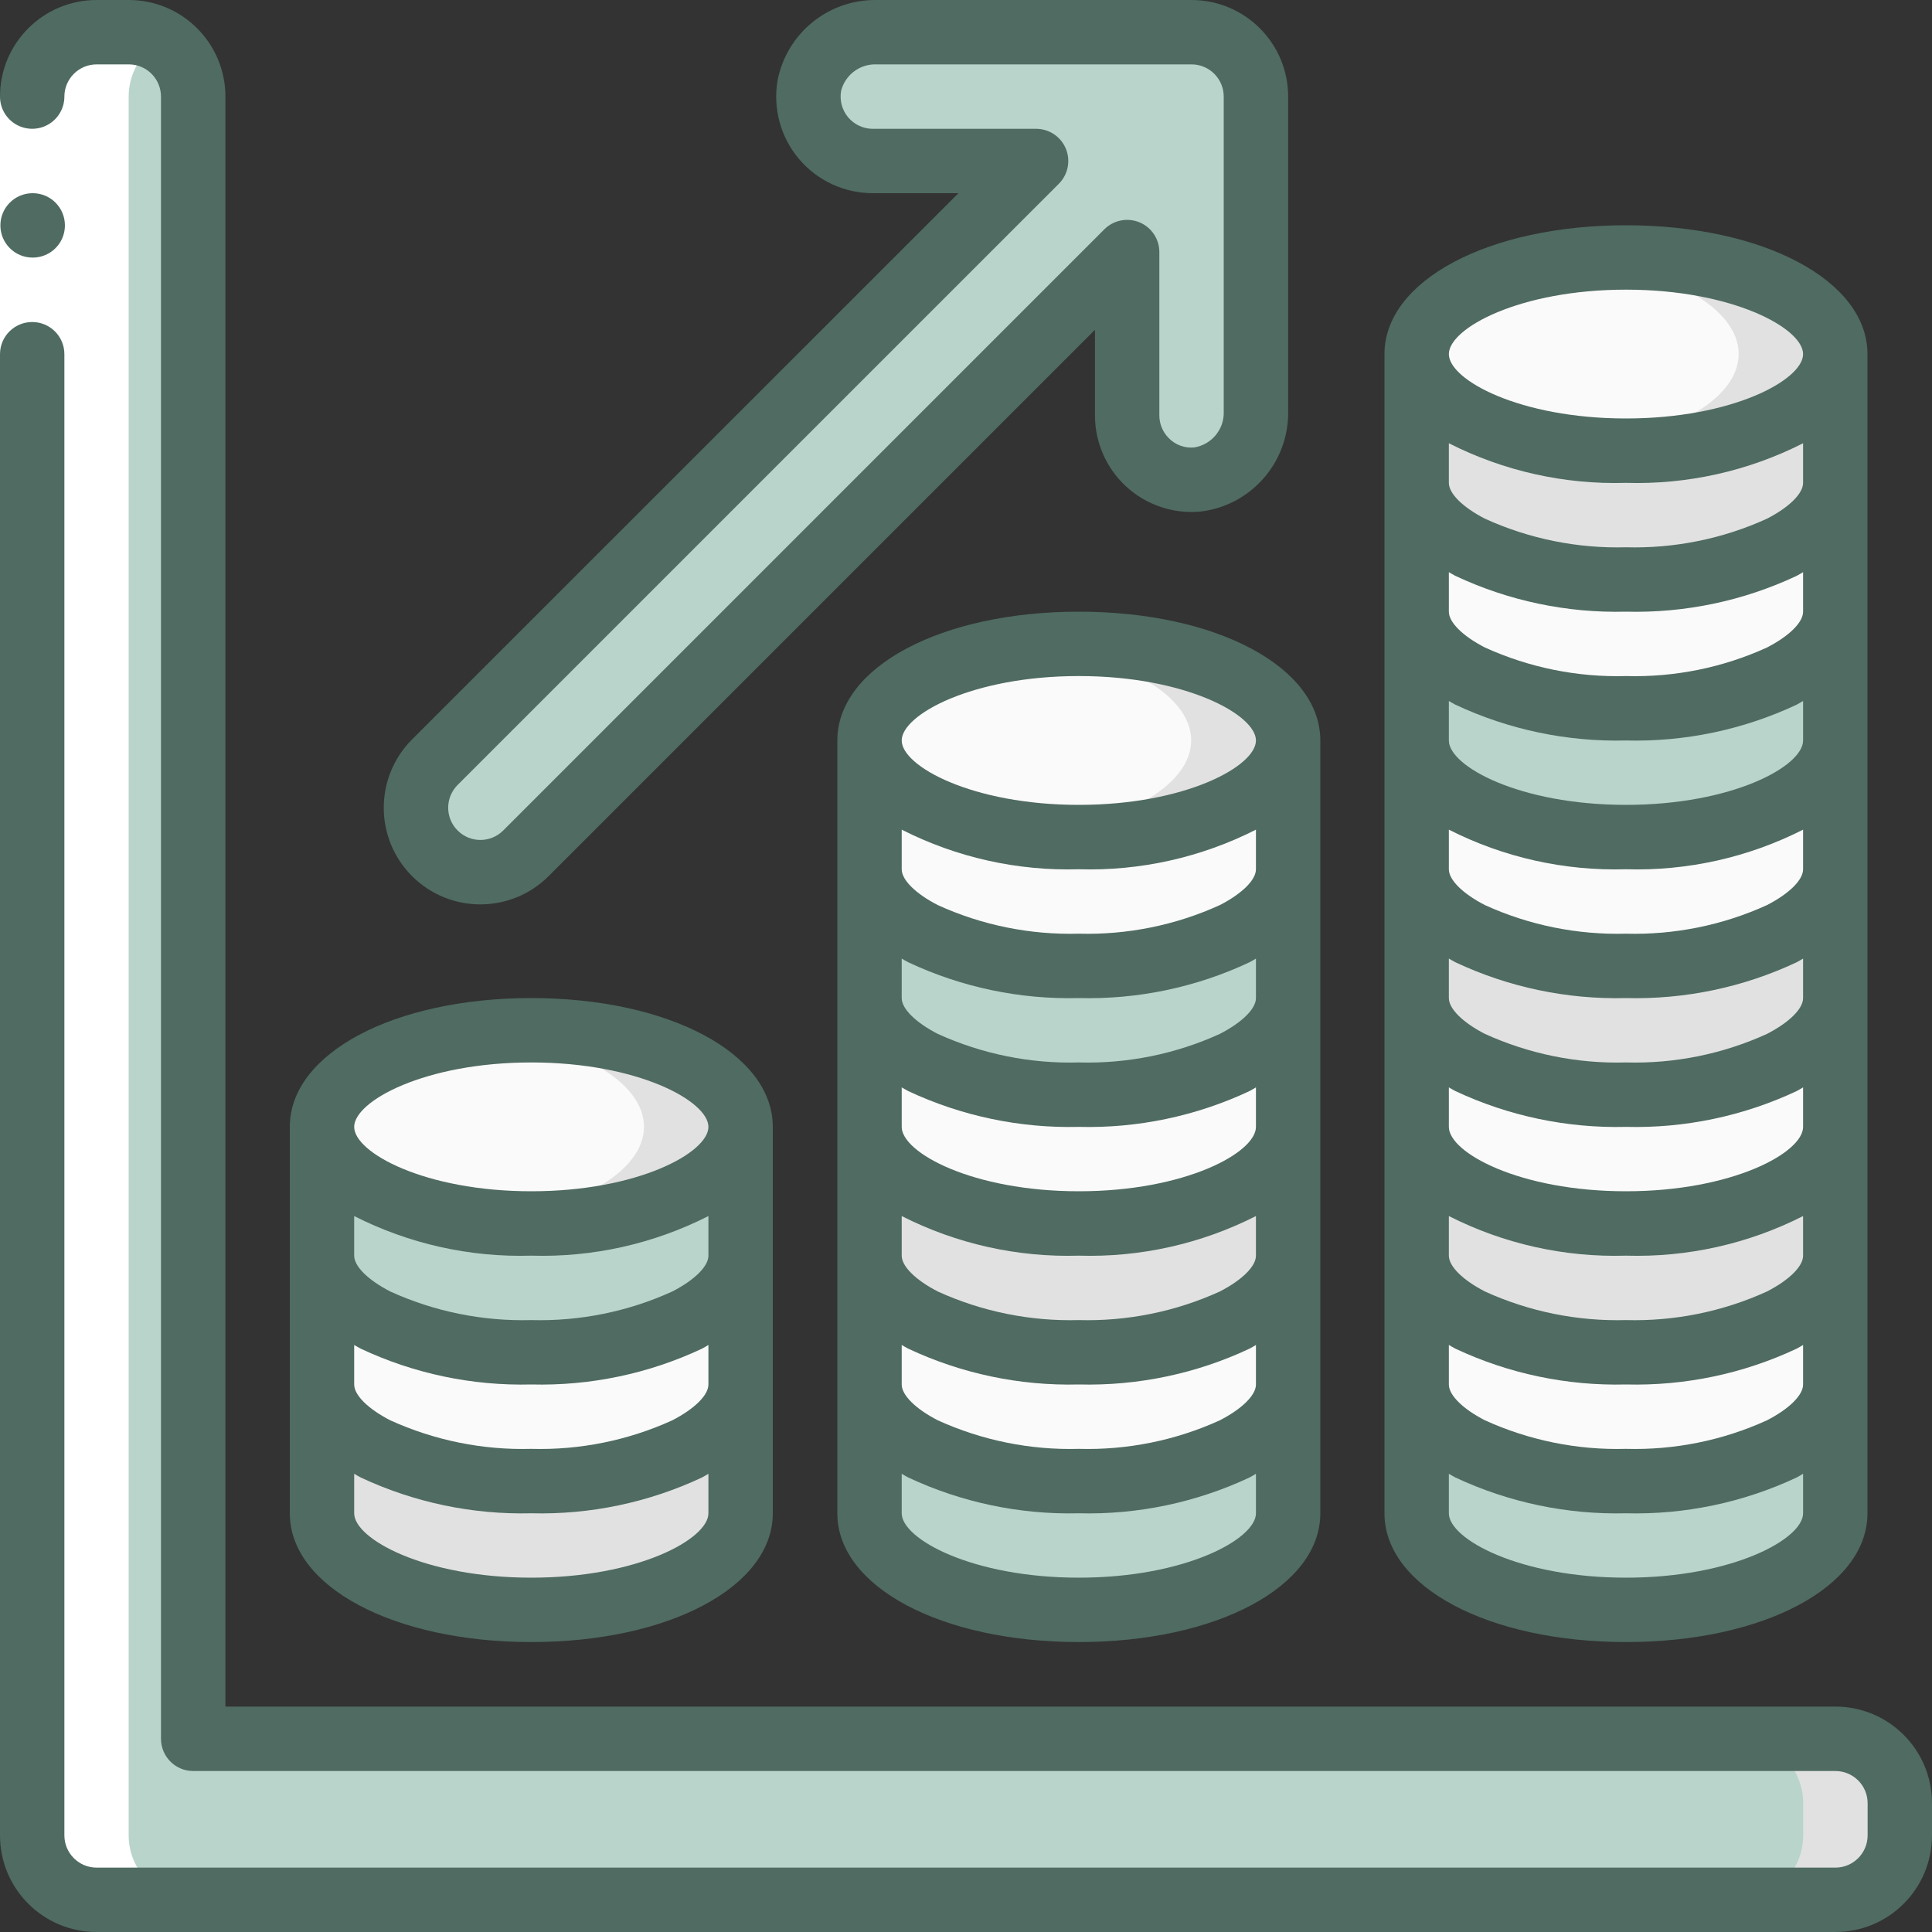
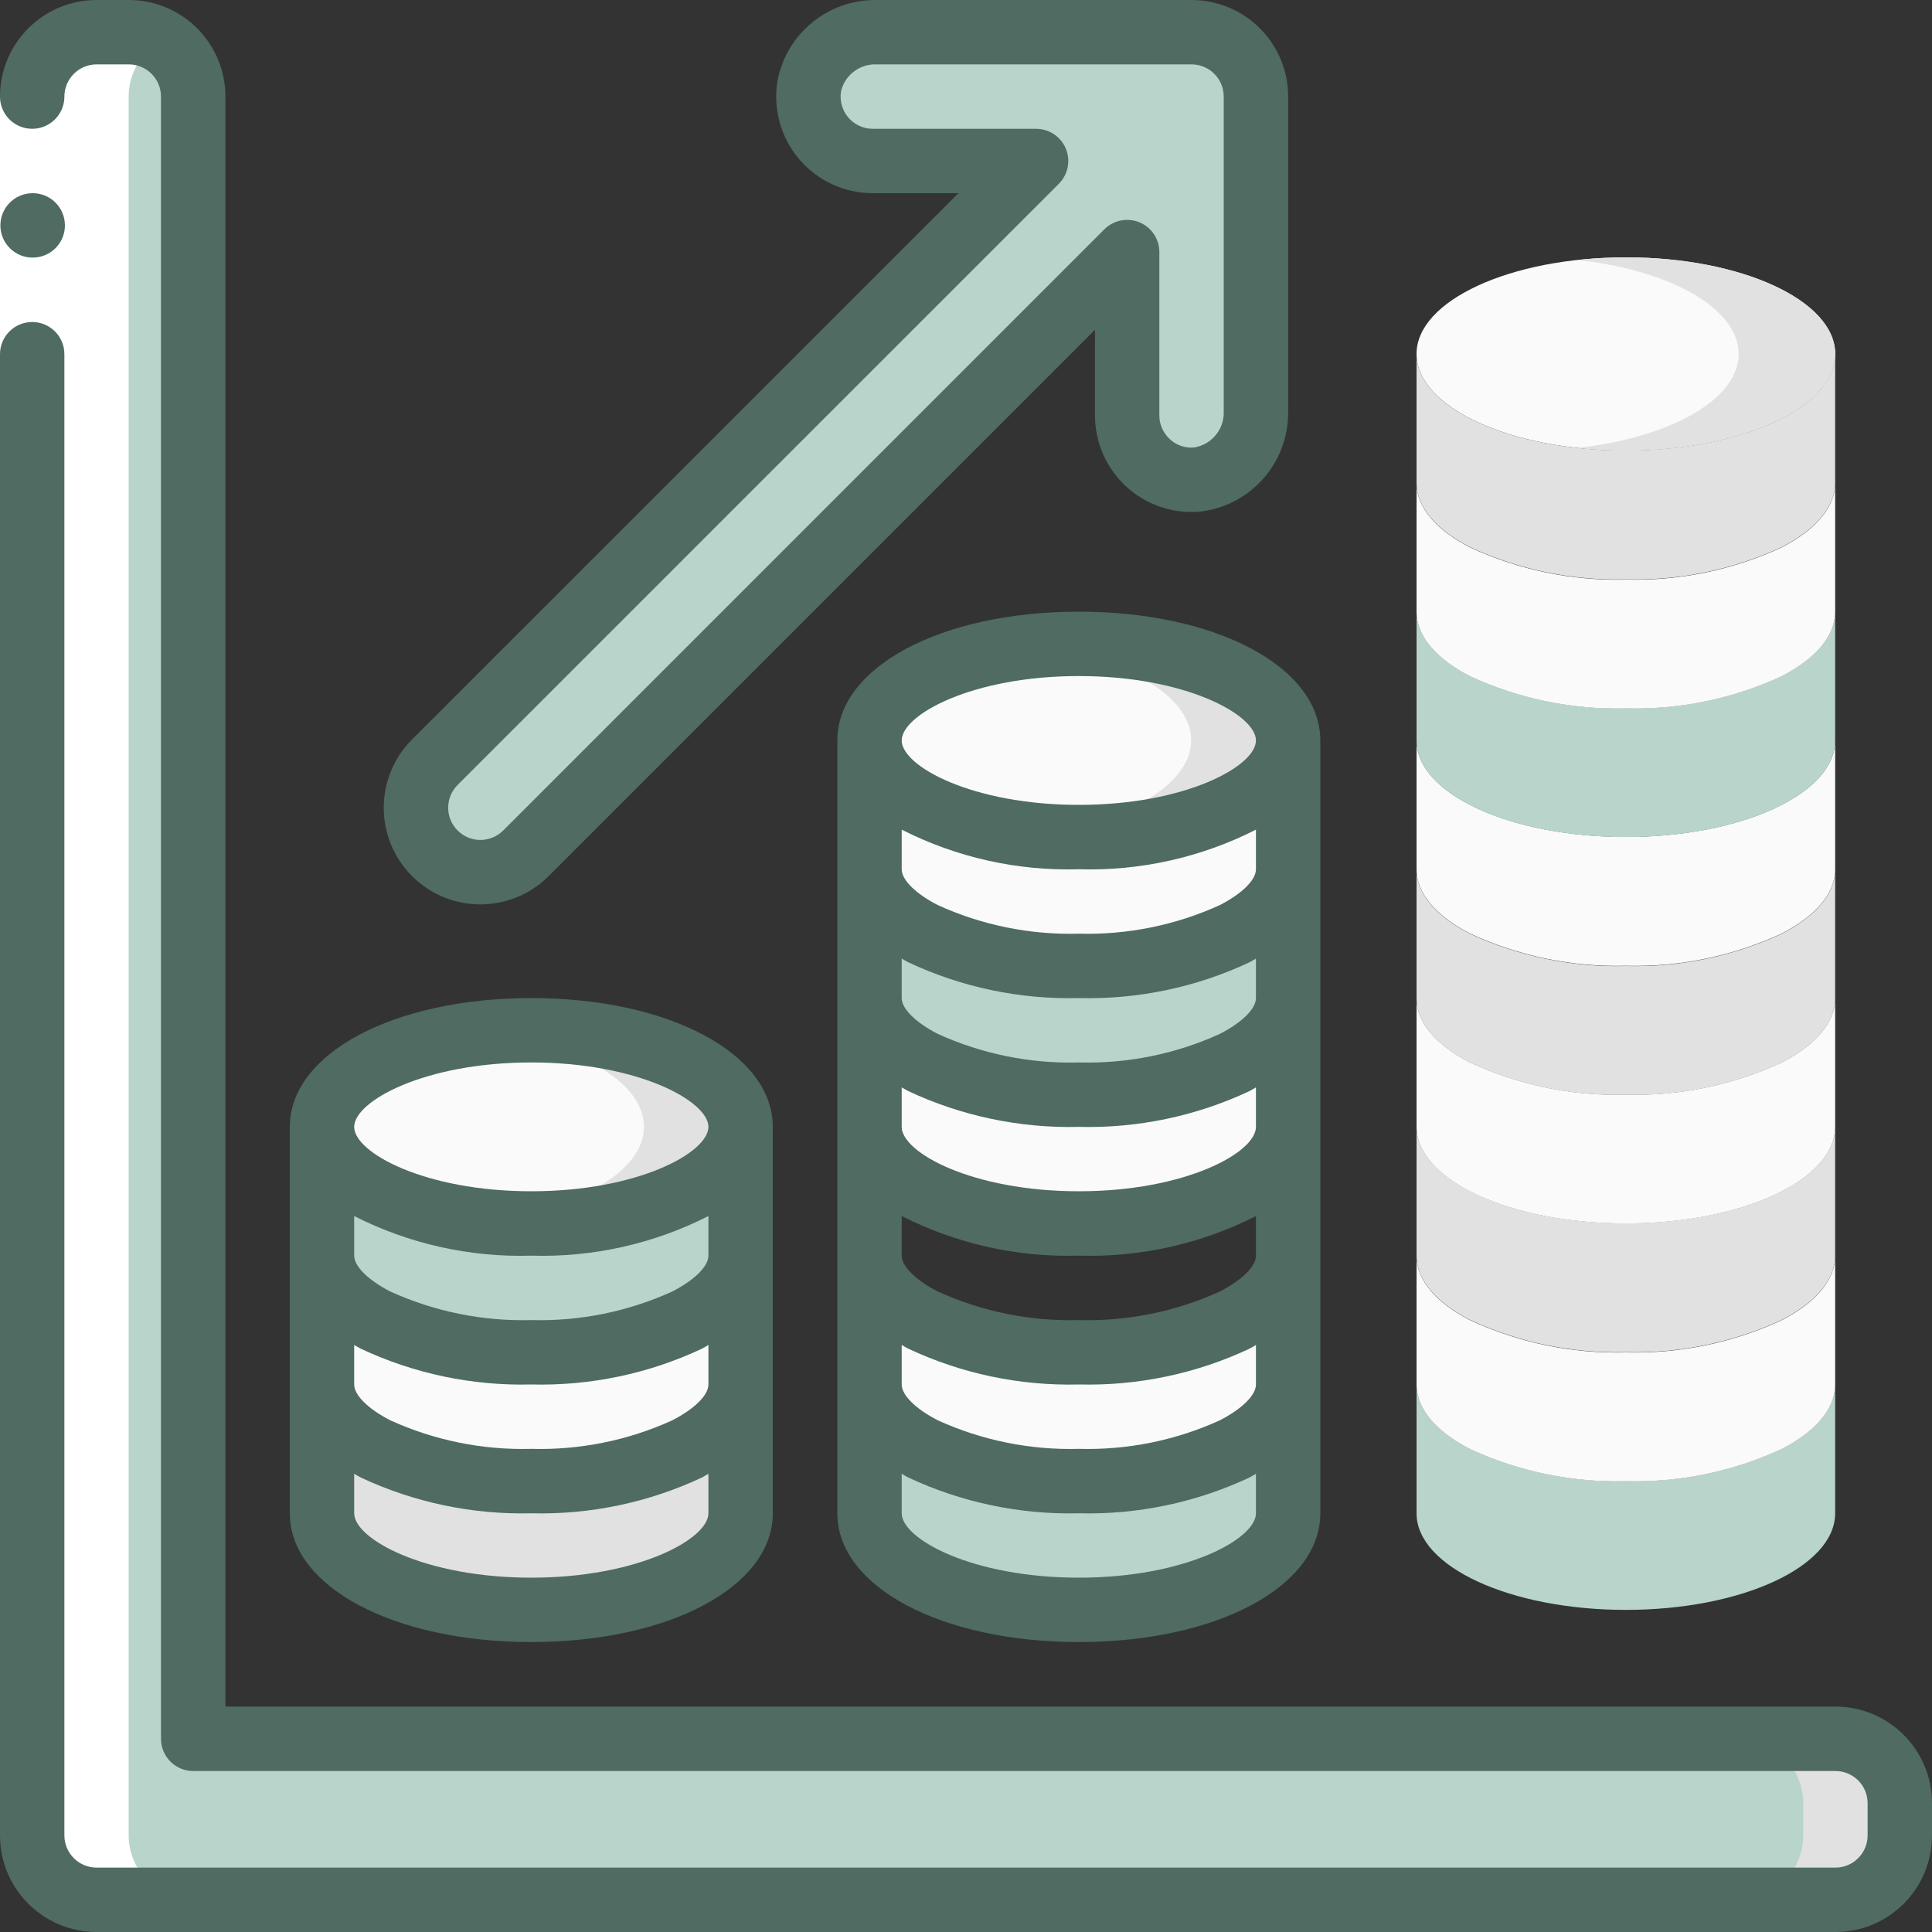
<svg xmlns="http://www.w3.org/2000/svg" width="40" height="40" viewBox="0 0 40 40" fill="none">
  <rect x="0" y="0" width="40" height="40" fill="#333333" stroke="none" />
  <g clip-path="url(#clip0_1533_5533)">
    <path d="M3.997 35.997V1.997C3.997 1.261 3.4 0.664 2.664 0.664H1.997C1.261 0.664 0.664 1.261 0.664 1.997V37.997C0.664 38.734 1.261 39.331 1.997 39.331H37.997C38.734 39.331 39.331 38.734 39.331 37.997V37.331C39.331 36.594 38.734 35.997 37.997 35.997H3.997Z" fill="#B8D4CB" />
    <path d="M38 36H36C36.736 36 37.333 36.597 37.333 37.333V38C37.333 38.736 36.736 39.333 36 39.333H38C38.736 39.333 39.333 38.736 39.333 38V37.333C39.333 36.597 38.736 36 38 36Z" fill="#E1E1E1" />
    <path d="M10.997 25.328C13.391 25.328 15.331 24.433 15.331 23.328C15.331 22.224 13.391 21.328 10.997 21.328C8.604 21.328 6.664 22.224 6.664 23.328C6.664 24.433 8.604 25.328 10.997 25.328Z" fill="#FBFAFA" />
    <path d="M11 21.328C10.666 21.329 10.332 21.347 10 21.384C11.91 21.592 13.333 22.384 13.333 23.328C13.333 24.273 11.91 25.061 10 25.273C10.332 25.309 10.666 25.328 11 25.328C13.393 25.328 15.333 24.435 15.333 23.328C15.333 22.221 13.393 21.328 11 21.328Z" fill="#E1E1E1" />
    <path d="M15.331 28.664V31.331C15.331 32.437 13.391 33.331 10.997 33.331C8.604 33.331 6.664 32.437 6.664 31.331V28.664C6.664 29.177 7.084 29.644 7.771 29.997C8.781 30.465 9.885 30.693 10.997 30.664C12.11 30.693 13.214 30.465 14.224 29.997C14.911 29.644 15.331 29.177 15.331 28.664Z" fill="#E1E1E1" />
    <path d="M15.331 26V28.667C15.331 29.18 14.911 29.647 14.224 30C13.214 30.468 12.11 30.696 10.997 30.667C9.885 30.696 8.781 30.468 7.771 30C7.084 29.647 6.664 29.18 6.664 28.667V26C6.664 26.513 7.084 26.98 7.771 27.333C8.781 27.801 9.885 28.029 10.997 28C12.11 28.029 13.214 27.801 14.224 27.333C14.911 26.98 15.331 26.513 15.331 26Z" fill="#FBFAFA" />
    <path d="M15.331 23.328V25.995C15.331 26.508 14.911 26.975 14.224 27.328C13.214 27.796 12.11 28.024 10.997 27.995C9.885 28.024 8.781 27.796 7.771 27.328C7.084 26.975 6.664 26.508 6.664 25.995V23.328C6.664 24.435 8.604 25.328 10.997 25.328C13.391 25.328 15.331 24.435 15.331 23.328Z" fill="#B8D4CB" />
-     <path d="M26.667 23.328V25.995C26.667 26.508 26.247 26.975 25.56 27.328C24.55 27.796 23.446 28.024 22.333 27.995C21.221 28.024 20.117 27.796 19.107 27.328C18.42 26.975 18 26.508 18 25.995V23.328C18 24.435 19.94 25.328 22.333 25.328C24.727 25.328 26.667 24.435 26.667 23.328Z" fill="#E1E1E1" />
    <path d="M26.667 26V28.667C26.667 29.18 26.247 29.647 25.56 30C24.55 30.468 23.446 30.696 22.333 30.667C21.221 30.696 20.117 30.468 19.107 30C18.42 29.647 18 29.18 18 28.667V26C18 26.513 18.42 26.98 19.107 27.333C20.117 27.801 21.221 28.029 22.333 28C23.446 28.029 24.55 27.801 25.56 27.333C26.247 26.98 26.667 26.513 26.667 26Z" fill="#FBFAFA" />
    <path d="M26.667 28.664V31.331C26.667 32.437 24.727 33.331 22.333 33.331C19.94 33.331 18 32.437 18 31.331V28.664C18 29.177 18.42 29.644 19.107 29.997C20.117 30.465 21.221 30.693 22.333 30.664C23.446 30.693 24.55 30.465 25.56 29.997C26.247 29.644 26.667 29.177 26.667 28.664Z" fill="#B8D4CB" />
    <path d="M22.333 17.328C24.727 17.328 26.667 16.433 26.667 15.328C26.667 14.224 24.727 13.328 22.333 13.328C19.94 13.328 18 14.224 18 15.328C18 16.433 19.94 17.328 22.333 17.328Z" fill="#FBFAFA" />
    <path d="M22.328 13.328C21.994 13.329 21.66 13.347 21.328 13.383C23.238 13.592 24.662 14.383 24.662 15.328C24.662 16.273 23.238 17.061 21.328 17.273C21.66 17.309 21.994 17.328 22.328 17.328C24.721 17.328 26.662 16.435 26.662 15.328C26.662 14.222 24.721 13.328 22.328 13.328Z" fill="#E1E1E1" />
    <path d="M26.667 15.328V17.995C26.667 18.508 26.247 18.975 25.56 19.328C24.55 19.796 23.446 20.024 22.333 19.995C21.221 20.024 20.117 19.796 19.107 19.328C18.42 18.975 18 18.508 18 17.995V15.328C18 16.435 19.94 17.328 22.333 17.328C24.727 17.328 26.667 16.435 26.667 15.328Z" fill="#FBFAFA" />
    <path d="M26.667 18V20.667C26.667 21.18 26.247 21.647 25.56 22C24.55 22.468 23.446 22.696 22.333 22.667C21.221 22.696 20.117 22.468 19.107 22C18.42 21.647 18 21.18 18 20.667V18C18 18.513 18.42 18.98 19.107 19.333C20.117 19.801 21.221 20.029 22.333 20C23.446 20.029 24.55 19.801 25.56 19.333C26.247 18.98 26.667 18.513 26.667 18Z" fill="#B8D4CB" />
    <path d="M26.667 20.664V23.331C26.667 24.437 24.727 25.331 22.333 25.331C19.94 25.331 18 24.437 18 23.331V20.664C18 21.177 18.42 21.644 19.107 21.997C20.117 22.465 21.221 22.693 22.333 22.664C23.446 22.693 24.55 22.465 25.56 21.997C26.247 21.644 26.667 21.177 26.667 20.664Z" fill="#FBFAFA" />
    <path d="M37.995 28.664V31.331C37.995 32.437 36.055 33.331 33.661 33.331C31.268 33.331 29.328 32.437 29.328 31.331V28.664C29.328 29.177 29.748 29.644 30.435 29.997C31.445 30.465 32.549 30.693 33.661 30.664C34.774 30.693 35.878 30.465 36.888 29.997C37.575 29.644 37.995 29.177 37.995 28.664Z" fill="#B8D4CB" />
    <path d="M37.995 26V28.667C37.995 29.18 37.575 29.647 36.888 30C35.878 30.468 34.774 30.696 33.661 30.667C32.549 30.696 31.445 30.468 30.435 30C29.748 29.647 29.328 29.18 29.328 28.667V26C29.328 26.513 29.748 26.98 30.435 27.333C31.445 27.801 32.549 28.029 33.661 28C34.774 28.029 35.878 27.801 36.888 27.333C37.575 26.98 37.995 26.513 37.995 26Z" fill="#FBFAFA" />
    <path d="M37.995 23.328V25.995C37.995 26.508 37.575 26.975 36.888 27.328C35.878 27.796 34.774 28.024 33.661 27.995C32.549 28.024 31.445 27.796 30.435 27.328C29.748 26.975 29.328 26.508 29.328 25.995V23.328C29.328 24.435 31.268 25.328 33.661 25.328C36.055 25.328 37.995 24.435 37.995 23.328Z" fill="#E1E1E1" />
    <path d="M37.995 20.664V23.331C37.995 24.437 36.055 25.331 33.661 25.331C31.268 25.331 29.328 24.437 29.328 23.331V20.664C29.328 21.177 29.748 21.644 30.435 21.997C31.445 22.465 32.549 22.693 33.661 22.664C34.774 22.693 35.878 22.465 36.888 21.997C37.575 21.644 37.995 21.177 37.995 20.664Z" fill="#FBFAFA" />
    <path d="M37.995 18V20.667C37.995 21.18 37.575 21.647 36.888 22C35.878 22.468 34.774 22.696 33.661 22.667C32.549 22.696 31.445 22.468 30.435 22C29.748 21.647 29.328 21.18 29.328 20.667V18C29.328 18.513 29.748 18.98 30.435 19.333C31.445 19.801 32.549 20.029 33.661 20C34.774 20.029 35.878 19.801 36.888 19.333C37.575 18.98 37.995 18.513 37.995 18Z" fill="#E1E1E1" />
    <path d="M37.995 15.328V17.995C37.995 18.508 37.575 18.975 36.888 19.328C35.878 19.796 34.774 20.024 33.661 19.995C32.549 20.024 31.445 19.796 30.435 19.328C29.748 18.975 29.328 18.508 29.328 17.995V15.328C29.328 16.435 31.268 17.328 33.661 17.328C36.055 17.328 37.995 16.435 37.995 15.328Z" fill="#FBFAFA" />
    <path d="M33.661 9.328C36.055 9.328 37.995 8.433 37.995 7.328C37.995 6.224 36.055 5.328 33.661 5.328C31.268 5.328 29.328 6.224 29.328 7.328C29.328 8.433 31.268 9.328 33.661 9.328Z" fill="#FBFAFA" />
    <path d="M33.664 5.328C33.33 5.329 32.996 5.347 32.664 5.383C34.574 5.592 35.997 6.383 35.997 7.328C35.997 8.273 34.574 9.061 32.664 9.273C32.996 9.309 33.33 9.328 33.664 9.328C36.057 9.328 37.997 8.435 37.997 7.328C37.997 6.221 36.057 5.328 33.664 5.328Z" fill="#E1E1E1" />
    <path d="M37.995 12.664V15.331C37.995 16.437 36.055 17.331 33.661 17.331C31.268 17.331 29.328 16.437 29.328 15.331V12.664C29.328 13.177 29.748 13.644 30.435 13.997C31.445 14.465 32.549 14.693 33.661 14.664C34.774 14.693 35.878 14.465 36.888 13.997C37.575 13.644 37.995 13.177 37.995 12.664Z" fill="#B8D4CB" />
    <path d="M37.995 10V12.667C37.995 13.18 37.575 13.647 36.888 14C35.878 14.468 34.774 14.696 33.661 14.667C32.549 14.696 31.445 14.468 30.435 14C29.748 13.647 29.328 13.18 29.328 12.667V10C29.328 10.513 29.748 10.98 30.435 11.333C31.445 11.801 32.549 12.029 33.661 12C34.774 12.029 35.878 11.801 36.888 11.333C37.575 10.98 37.995 10.513 37.995 10Z" fill="#FBFAFA" />
    <path d="M37.995 7.328V9.995C37.995 10.508 37.575 10.975 36.888 11.328C35.878 11.796 34.774 12.024 33.661 11.995C32.549 12.024 31.445 11.796 30.435 11.328C29.748 10.975 29.328 10.508 29.328 9.995V7.328C29.328 8.435 31.268 9.328 33.661 9.328C36.055 9.328 37.995 8.435 37.995 7.328Z" fill="#E1E1E1" />
    <path d="M10.886 17.664L23.333 5.216V8.598C23.333 8.97 23.489 9.325 23.762 9.577C24.035 9.83 24.402 9.957 24.773 9.927C25.485 9.842 26.017 9.23 26 8.512V1.998C26 1.261 25.403 0.664 24.667 0.664H18.141C17.471 0.649 16.886 1.117 16.753 1.774C16.687 2.161 16.795 2.557 17.048 2.858C17.301 3.158 17.674 3.331 18.067 3.331H21.447L9 15.778C8.75 16.029 8.609 16.368 8.609 16.721C8.609 17.075 8.75 17.414 9 17.664C9.25 17.915 9.589 18.055 9.943 18.055C10.297 18.055 10.636 17.915 10.886 17.664Z" fill="#B8D4CB" />
    <path d="M1.997 39.331H3.997C3.261 39.331 2.664 38.734 2.664 37.997V1.997C2.665 1.523 2.919 1.085 3.331 0.849C3.129 0.729 2.899 0.665 2.664 0.664H1.997C1.261 0.664 0.664 1.261 0.664 1.997V37.997C0.664 38.734 1.261 39.331 1.997 39.331Z" fill="white" />
    <path d="M0 2H1.333V7.333H0V2Z" fill="white" />
    <path d="M0.678 5.333C0.31 5.335 0.01 5.038 0.008 4.67C0.006 4.302 0.303 4.002 0.671 4H0.678C1.046 4 1.344 4.298 1.344 4.667C1.344 5.035 1.046 5.333 0.678 5.333Z" fill="#4F6B62" />
    <path d="M38 35.333H4.667V2C4.667 0.895 3.771 0 2.667 0H2C0.895 0 0 0.895 0 2C0 2.238 0.127 2.458 0.333 2.577C0.54 2.696 0.794 2.696 1 2.577C1.206 2.458 1.333 2.238 1.333 2C1.333 1.632 1.632 1.333 2 1.333H2.667C3.035 1.333 3.333 1.632 3.333 2V36C3.333 36.368 3.632 36.667 4 36.667H38C38.368 36.667 38.667 36.965 38.667 37.333V38C38.667 38.368 38.368 38.667 38 38.667H2C1.632 38.667 1.333 38.368 1.333 38V7.333C1.333 6.965 1.035 6.667 0.667 6.667C0.298 6.667 0 6.965 0 7.333V38C0 39.105 0.895 40 2 40H38C39.105 40 40 39.105 40 38V37.333C40 36.229 39.105 35.333 38 35.333Z" fill="#4F6B62" />
    <path d="M6 23.331V31.331C6 32.851 8.15 33.997 11 33.997C13.85 33.997 16 32.851 16 31.331V23.331C16 21.811 13.85 20.664 11 20.664C8.15 20.664 6 21.811 6 23.331ZM14.667 28.664C14.667 28.885 14.381 29.168 13.919 29.406C13.004 29.823 12.005 30.025 11 29.997C9.994 30.025 8.994 29.822 8.078 29.405C7.619 29.168 7.333 28.885 7.333 28.664V27.846C7.378 27.871 7.419 27.898 7.467 27.922C8.571 28.441 9.781 28.695 11 28.664C12.219 28.695 13.429 28.442 14.533 27.923C14.581 27.899 14.623 27.871 14.667 27.846V28.664ZM14.667 25.997C14.667 26.218 14.381 26.501 13.919 26.739C13.004 27.156 12.005 27.358 11 27.331C9.994 27.358 8.994 27.156 8.078 26.738C7.619 26.501 7.333 26.218 7.333 25.997V25.177C8.467 25.753 9.728 26.035 11 25.997C12.272 26.035 13.533 25.753 14.667 25.177V25.997ZM11 32.664C8.795 32.664 7.333 31.864 7.333 31.331V30.513C7.378 30.538 7.419 30.565 7.467 30.589C8.571 31.107 9.781 31.361 11 31.331C12.219 31.362 13.429 31.108 14.533 30.59C14.581 30.565 14.623 30.538 14.667 30.513V31.331C14.667 31.864 13.205 32.664 11 32.664ZM14.667 23.331C14.667 23.864 13.205 24.664 11 24.664C8.795 24.664 7.333 23.864 7.333 23.331C7.333 22.797 8.795 21.997 11 21.997C13.205 21.997 14.667 22.797 14.667 23.331Z" fill="#4F6B62" />
    <path d="M22.336 33.997C25.186 33.997 27.336 32.851 27.336 31.331V15.331C27.336 13.811 25.186 12.664 22.336 12.664C19.486 12.664 17.336 13.811 17.336 15.331V31.331C17.336 32.851 19.486 33.997 22.336 33.997ZM26.003 17.997C26.003 18.218 25.717 18.501 25.255 18.739C24.34 19.156 23.341 19.358 22.336 19.331C21.329 19.358 20.33 19.156 19.414 18.738C18.955 18.501 18.669 18.218 18.669 17.997V17.177C19.803 17.753 21.064 18.035 22.336 17.997C23.608 18.035 24.869 17.753 26.003 17.177V17.997ZM18.803 19.922C19.907 20.441 21.116 20.695 22.336 20.664C23.555 20.695 24.765 20.442 25.869 19.923C25.917 19.899 25.959 19.871 26.003 19.846V20.664C26.003 20.885 25.717 21.168 25.255 21.406C24.34 21.823 23.341 22.025 22.336 21.997C21.329 22.025 20.33 21.822 19.414 21.405C18.955 21.168 18.669 20.885 18.669 20.664V19.846C18.714 19.871 18.755 19.898 18.803 19.922ZM18.803 22.589C19.907 23.107 21.116 23.361 22.336 23.331C23.555 23.362 24.765 23.108 25.869 22.59C25.917 22.565 25.959 22.538 26.003 22.513V23.331C26.003 23.864 24.541 24.664 22.336 24.664C20.131 24.664 18.669 23.864 18.669 23.331V22.513C18.714 22.538 18.755 22.565 18.803 22.589ZM22.336 25.997C23.608 26.035 24.869 25.753 26.003 25.177V25.997C26.003 26.218 25.717 26.501 25.255 26.739C24.34 27.156 23.341 27.358 22.336 27.331C21.329 27.358 20.33 27.156 19.414 26.738C18.955 26.501 18.669 26.218 18.669 25.997V25.177C19.803 25.753 21.064 26.035 22.336 25.997ZM18.803 27.922C19.907 28.441 21.116 28.695 22.336 28.664C23.555 28.695 24.765 28.442 25.869 27.923C25.917 27.899 25.959 27.871 26.003 27.846V28.664C26.003 28.885 25.717 29.168 25.255 29.406C24.34 29.823 23.341 30.025 22.336 29.997C21.329 30.025 20.33 29.822 19.414 29.405C18.955 29.168 18.669 28.885 18.669 28.664V27.846C18.714 27.871 18.755 27.898 18.803 27.922ZM22.336 32.664C20.131 32.664 18.669 31.864 18.669 31.331V30.513C18.714 30.538 18.755 30.565 18.803 30.589C19.907 31.107 21.116 31.361 22.336 31.331C23.555 31.362 24.765 31.108 25.869 30.59C25.917 30.565 25.959 30.538 26.003 30.513V31.331C26.003 31.864 24.541 32.664 22.336 32.664ZM22.336 13.997C24.541 13.997 26.003 14.797 26.003 15.331C26.003 15.864 24.541 16.664 22.336 16.664C20.131 16.664 18.669 15.864 18.669 15.331C18.669 14.797 20.131 13.997 22.336 13.997Z" fill="#4F6B62" />
-     <path d="M28.664 15.331V31.331C28.664 32.851 30.814 33.997 33.664 33.997C36.514 33.997 38.664 32.851 38.664 31.331V7.331C38.664 5.811 36.514 4.664 33.664 4.664C30.814 4.664 28.664 5.811 28.664 7.331V15.331ZM37.331 28.664C37.331 28.885 37.045 29.168 36.583 29.406C35.668 29.823 34.669 30.025 33.664 29.997C32.658 30.025 31.658 29.822 30.742 29.405C30.283 29.168 29.997 28.885 29.997 28.664V27.846C30.042 27.871 30.083 27.898 30.131 27.922C31.235 28.441 32.445 28.695 33.664 28.664C34.883 28.695 36.093 28.442 37.197 27.923C37.245 27.899 37.287 27.871 37.331 27.846V28.664ZM37.331 25.997C37.331 26.218 37.045 26.501 36.583 26.739C35.668 27.156 34.669 27.358 33.664 27.331C32.658 27.358 31.658 27.156 30.742 26.738C30.283 26.501 29.997 26.218 29.997 25.997V25.177C31.131 25.753 32.392 26.035 33.664 25.997C34.936 26.035 36.197 25.753 37.331 25.177V25.997ZM37.331 23.331C37.331 23.864 35.869 24.664 33.664 24.664C31.459 24.664 29.997 23.864 29.997 23.331V22.513C30.042 22.538 30.083 22.565 30.131 22.589C31.235 23.107 32.445 23.361 33.664 23.331C34.883 23.362 36.093 23.108 37.197 22.59C37.245 22.565 37.287 22.538 37.331 22.513V23.331ZM37.331 20.664C37.331 20.885 37.045 21.168 36.583 21.406C35.668 21.823 34.669 22.025 33.664 21.997C32.658 22.025 31.658 21.822 30.742 21.405C30.283 21.168 29.997 20.885 29.997 20.664V19.846C30.042 19.871 30.083 19.898 30.131 19.922C31.235 20.441 32.445 20.695 33.664 20.664C34.883 20.695 36.093 20.442 37.197 19.923C37.245 19.899 37.287 19.871 37.331 19.846V20.664ZM37.331 17.997C37.331 18.218 37.045 18.501 36.583 18.739C35.668 19.156 34.669 19.358 33.664 19.331C32.658 19.358 31.658 19.156 30.742 18.738C30.283 18.501 29.997 18.218 29.997 17.997V17.177C31.131 17.753 32.392 18.035 33.664 17.997C34.936 18.035 36.197 17.753 37.331 17.177V17.997ZM37.331 15.331C37.331 15.864 35.869 16.664 33.664 16.664C31.459 16.664 29.997 15.864 29.997 15.331V14.513C30.042 14.538 30.083 14.565 30.131 14.589C31.235 15.107 32.445 15.361 33.664 15.331C34.883 15.362 36.093 15.108 37.197 14.59C37.245 14.565 37.287 14.538 37.331 14.513V15.331ZM37.331 12.664C37.331 12.885 37.045 13.168 36.583 13.406C35.668 13.823 34.669 14.025 33.664 13.997C32.658 14.025 31.658 13.822 30.742 13.405C30.283 13.168 29.997 12.885 29.997 12.664V11.846C30.042 11.871 30.083 11.898 30.131 11.922C31.235 12.441 32.445 12.695 33.664 12.664C34.883 12.695 36.093 12.442 37.197 11.923C37.245 11.899 37.287 11.871 37.331 11.846V12.664ZM37.331 9.997C37.331 10.218 37.045 10.501 36.583 10.739C35.668 11.156 34.669 11.358 33.664 11.331C32.658 11.358 31.658 11.156 30.742 10.738C30.283 10.501 29.997 10.218 29.997 9.997V9.177C31.131 9.753 32.392 10.035 33.664 9.997C34.936 10.035 36.197 9.753 37.331 9.177V9.997ZM33.664 32.664C31.459 32.664 29.997 31.864 29.997 31.331V30.513C30.042 30.538 30.083 30.565 30.131 30.589C31.235 31.107 32.445 31.361 33.664 31.331C34.883 31.362 36.093 31.108 37.197 30.59C37.245 30.565 37.287 30.538 37.331 30.513V31.331C37.331 31.864 35.869 32.664 33.664 32.664ZM33.664 5.997C35.869 5.997 37.331 6.797 37.331 7.331C37.331 7.864 35.869 8.664 33.664 8.664C31.459 8.664 29.997 7.864 29.997 7.331C29.997 6.797 31.459 5.997 33.664 5.997Z" fill="#4F6B62" />
    <path d="M22.67 8.6C22.67 9.158 22.903 9.691 23.312 10.069C23.722 10.448 24.271 10.638 24.828 10.594C25.888 10.483 26.687 9.581 26.67 8.515V2C26.67 0.896 25.774 0 24.67 0H18.144C17.149 -0.012 16.287 0.689 16.098 1.667C16 2.247 16.162 2.842 16.542 3.291C16.922 3.741 17.481 4 18.07 4H19.843L8.531 15.309C7.75 16.091 7.75 17.357 8.531 18.139C9.313 18.92 10.579 18.919 11.36 18.138L22.67 6.828V8.6ZM10.418 17.195C10.157 17.455 9.735 17.456 9.475 17.195C9.214 16.935 9.214 16.513 9.474 16.252L21.922 3.805C22.113 3.614 22.17 3.327 22.067 3.078C21.964 2.829 21.721 2.667 21.451 2.667H18.07C17.873 2.667 17.686 2.579 17.559 2.428C17.433 2.277 17.38 2.078 17.414 1.883C17.497 1.55 17.802 1.321 18.144 1.333H24.67C25.038 1.333 25.336 1.632 25.336 2V8.515C25.352 8.884 25.088 9.206 24.724 9.264C24.529 9.283 24.336 9.212 24.199 9.072C24.073 8.947 24.003 8.777 24.003 8.6V5.219C24.003 4.949 23.841 4.706 23.591 4.603C23.342 4.5 23.056 4.557 22.865 4.747L10.418 17.195Z" fill="#4F6B62" />
  </g>
  <defs>
    <clipPath id="clip0_1533_5533">
      <rect width="40" height="40" fill="white" />
    </clipPath>
  </defs>
</svg>